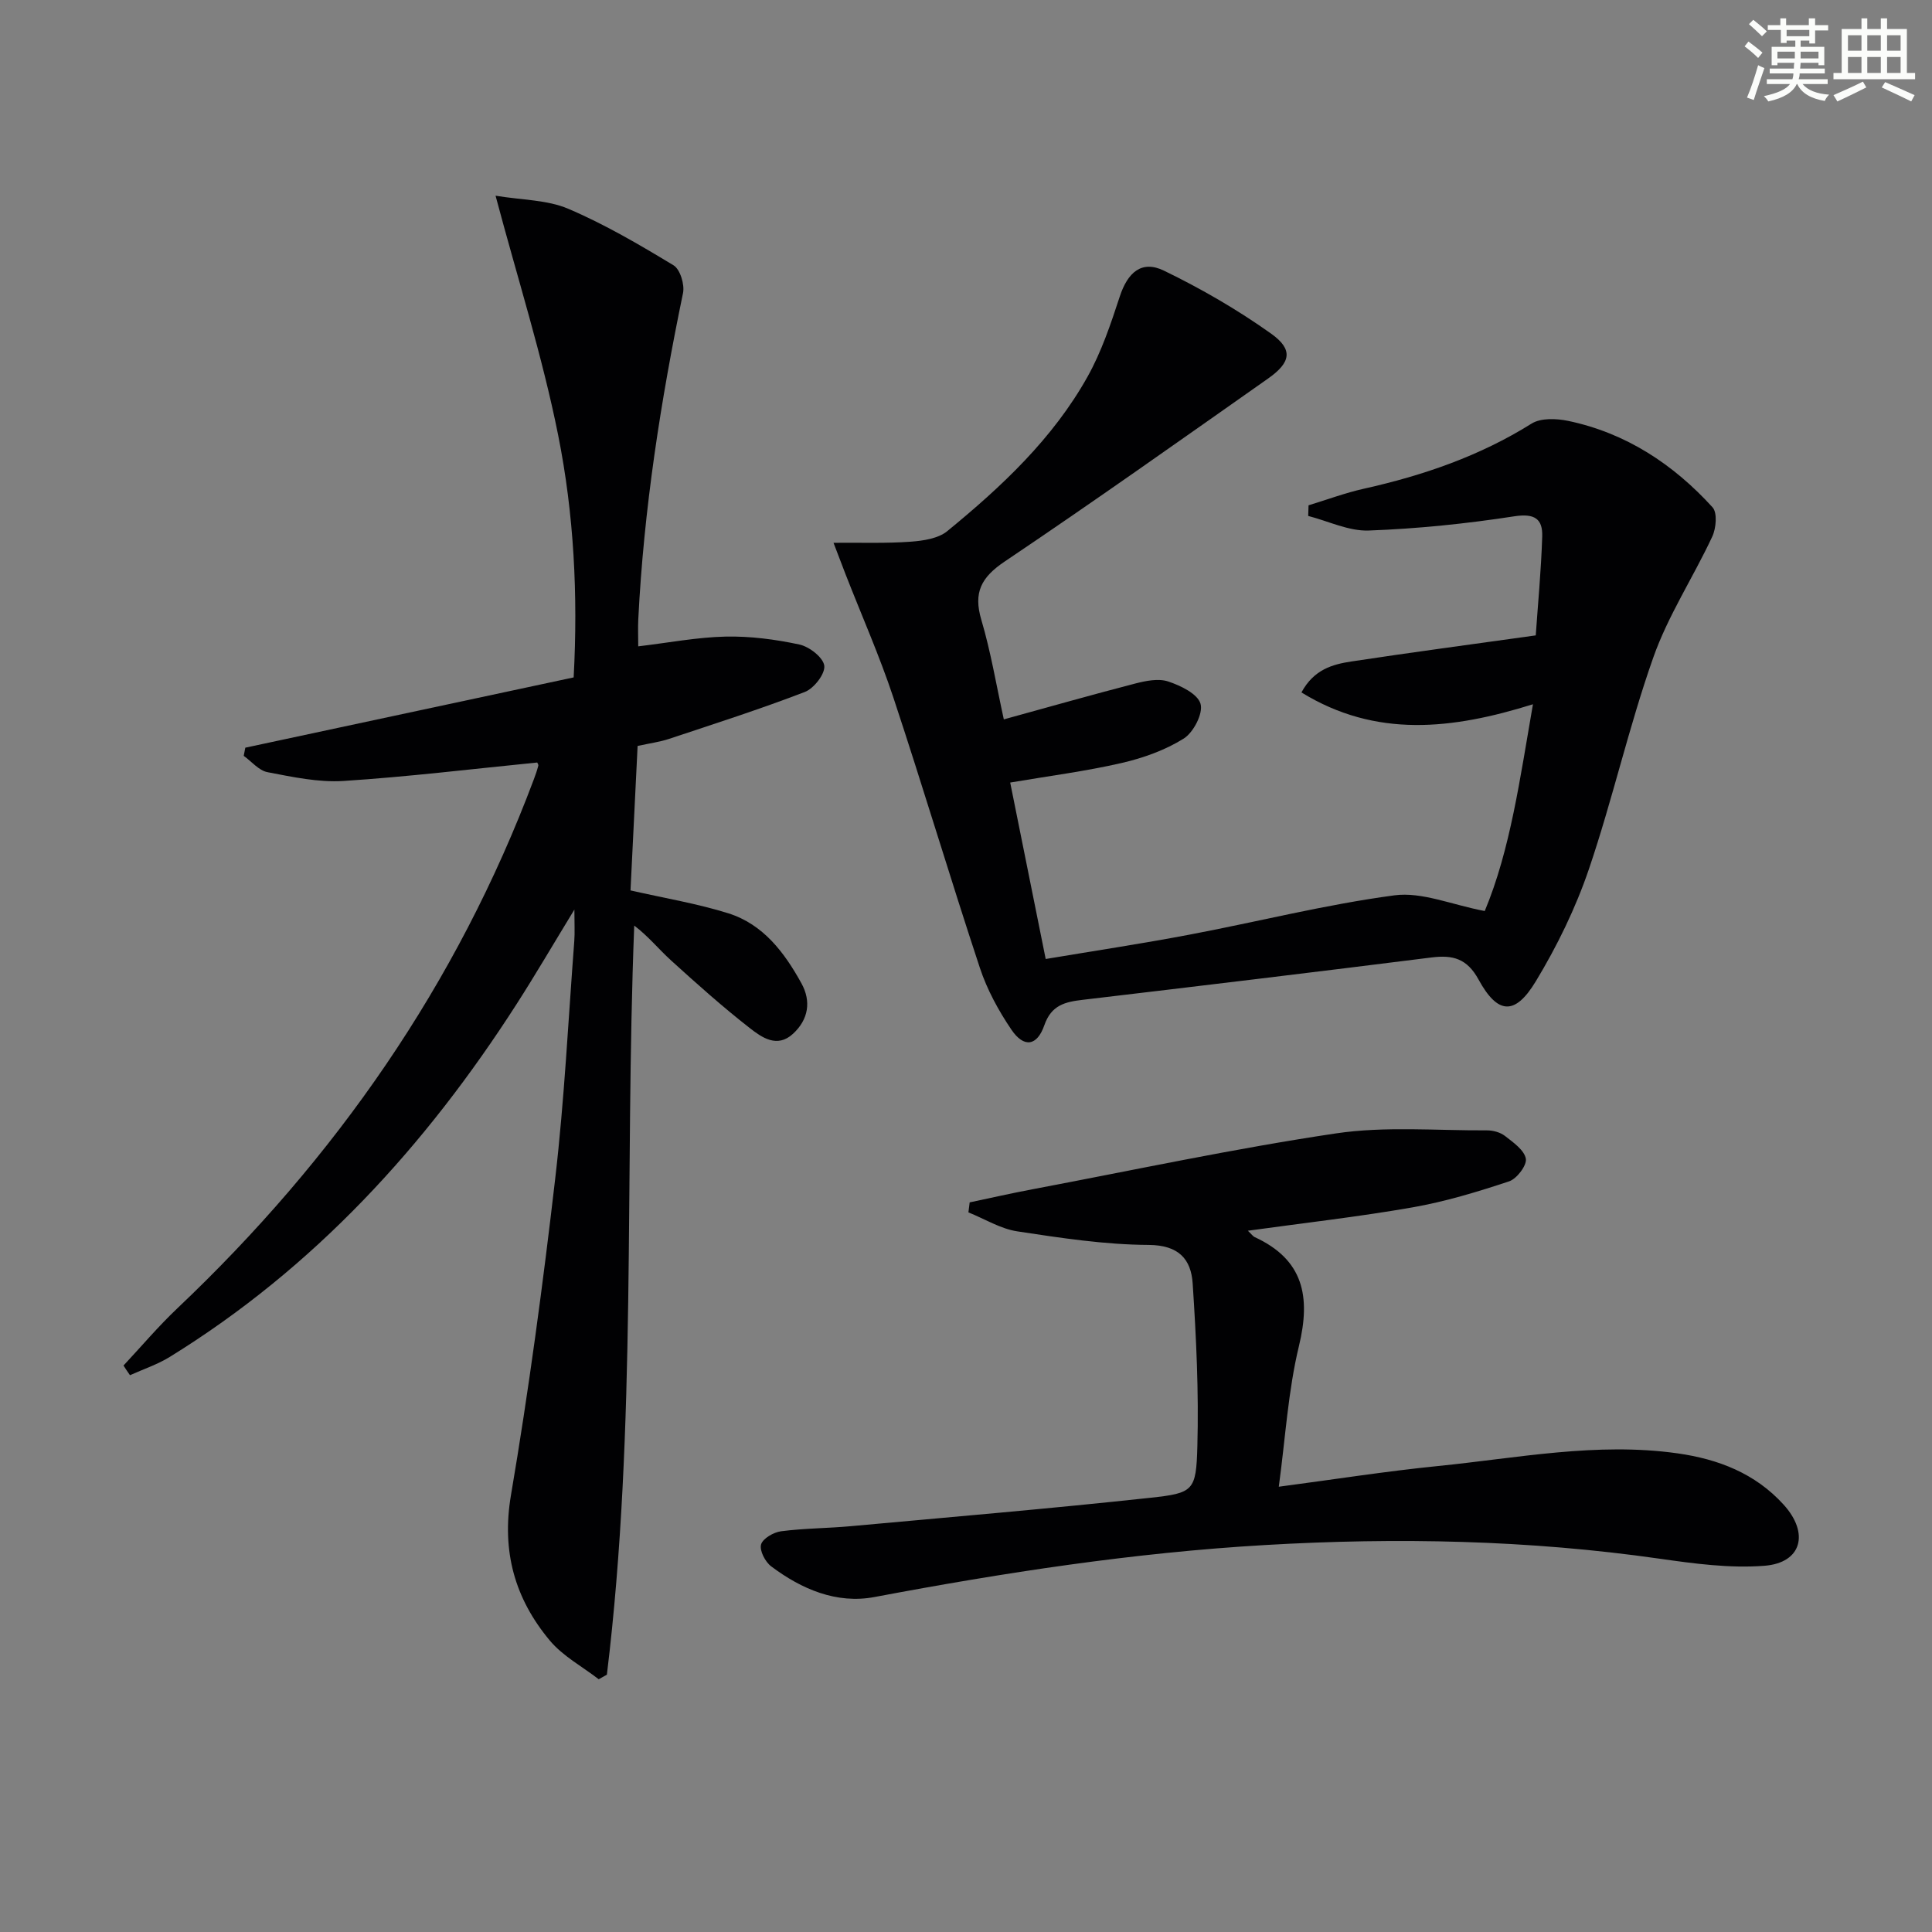
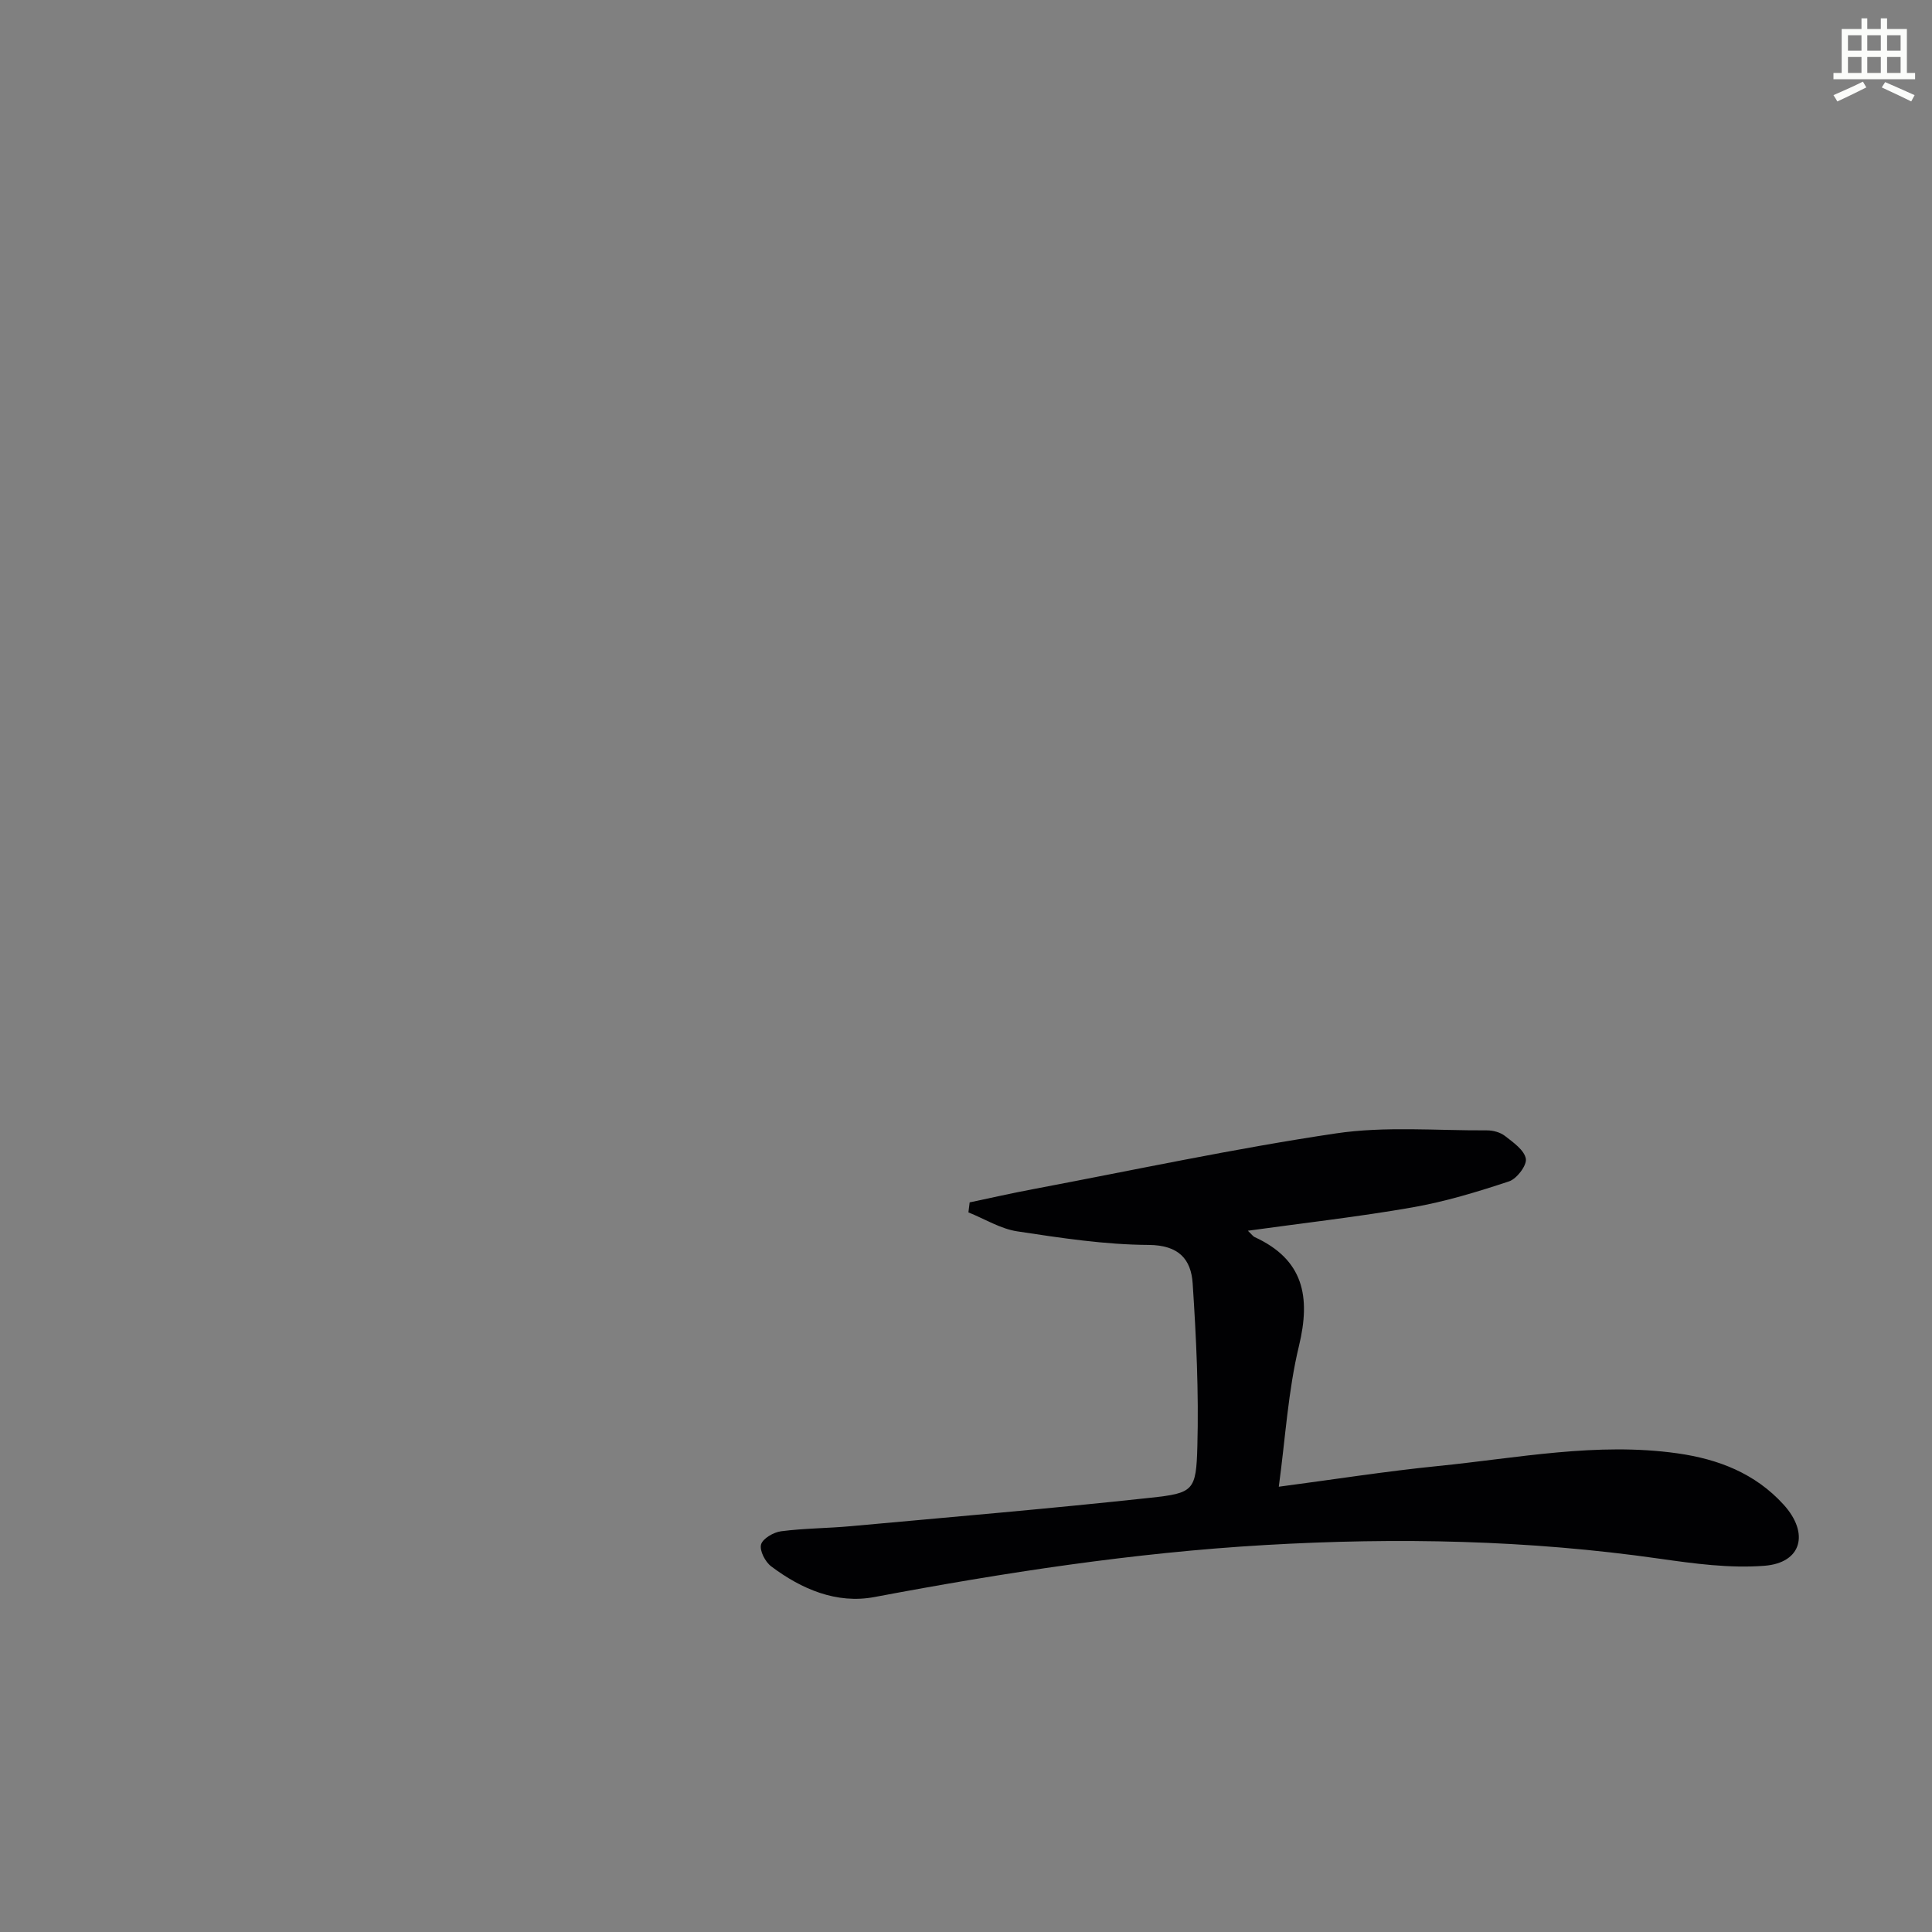
<svg xmlns="http://www.w3.org/2000/svg" enable-background="new 0 0 400 400" viewBox="0 0 400 400">
  <rect x="0" y="0" width="400" height="400" fill="#808080" stroke="none" />
  <g fill="#010103">
-     <path d="m25.57 282.72c3.7-3.96 7.21-8.12 11.14-11.84 32.75-31.03 57.92-67.13 73.81-109.51.35-.93.68-1.88.93-2.84.06-.24-.2-.57-.23-.66-13.42 1.33-26.74 2.96-40.11 3.82-5.19.33-10.55-.83-15.73-1.82-1.79-.34-3.29-2.21-4.92-3.38.11-.56.22-1.13.33-1.69 22.55-4.83 45.1-9.65 67.98-14.55.91-17.01.07-33.81-3.22-50.21-3.26-16.3-8.35-32.23-12.95-49.52 5.5.91 10.68.84 15.04 2.7 7.57 3.22 14.75 7.44 21.81 11.71 1.37.83 2.33 3.99 1.96 5.76-4.62 22.3-8.12 44.74-9.26 67.52-.09 1.79-.01 3.59-.01 5.61 6.31-.75 12.19-1.89 18.08-2.02 5.09-.11 10.29.57 15.28 1.64 2.06.44 4.95 2.69 5.16 4.4.2 1.68-2.14 4.69-4.02 5.42-9.26 3.56-18.74 6.6-28.16 9.73-1.87.62-3.87.88-6.47 1.45-.5 10.1-1 20.29-1.47 29.91 7.16 1.63 13.85 2.73 20.25 4.74 7.23 2.27 11.62 8.12 15.13 14.48 2.07 3.74 1.47 7.5-1.72 10.45-3.3 3.06-6.49.76-8.98-1.18-5.63-4.39-10.97-9.17-16.26-13.97-2.55-2.31-4.73-5.03-7.65-7.24-2.03 51.96.6 103.71-5.66 155.09-.56.32-1.13.63-1.69.95-3.42-2.64-7.44-4.79-10.14-8.03-7.22-8.66-10.01-18.42-8.03-30.09 3.69-21.74 6.62-43.62 9.16-65.53 1.9-16.33 2.7-32.79 3.95-49.2.13-1.75.02-3.52.02-6.5-4.4 7.21-8.05 13.47-11.96 19.56-18.84 29.36-41.9 54.6-71.82 73.06-2.55 1.57-5.48 2.54-8.23 3.78-.47-.66-.91-1.33-1.34-2z" />
-     <path d="m209.15 162.02c2.46 12.22 4.84 24.05 7.35 36.53 10.15-1.7 19.96-3.18 29.71-5.03 14.18-2.68 28.22-6.25 42.49-8.15 5.69-.76 11.84 1.95 18.7 3.25 5.3-12.7 7.29-27.38 9.98-42.81-16.69 5.21-32.49 7.05-47.93-2.45 2.59-4.79 6.48-5.82 10.35-6.41 12.29-1.87 24.61-3.5 38.16-5.4.42-6.1 1.11-13.29 1.34-20.49.11-3.61-1.55-4.81-5.74-4.17-9.98 1.54-20.09 2.58-30.18 2.95-4.13.15-8.35-1.94-12.53-3.02.02-.73.04-1.47.07-2.2 3.83-1.17 7.61-2.58 11.51-3.45 12.25-2.74 23.93-6.75 34.67-13.47 1.92-1.2 5.15-1.06 7.57-.56 11.97 2.51 21.77 8.97 29.89 17.89 1.03 1.13.75 4.35-.06 6.08-3.93 8.42-9.15 16.34-12.21 25.03-5.07 14.36-8.41 29.33-13.31 43.76-2.75 8.09-6.59 15.97-11.02 23.29-4.31 7.12-7.89 6.85-11.85-.4-2.38-4.34-5.31-5.11-9.71-4.56-24.06 3.03-48.14 5.92-72.22 8.77-3.65.43-6.5 1.07-7.96 5.26-1.52 4.37-4.25 4.71-6.82.92-2.67-3.94-5.04-8.29-6.53-12.8-6.15-18.59-11.74-37.36-17.9-55.94-2.87-8.65-6.58-17.02-9.9-25.53-.65-1.66-1.28-3.33-2.5-6.53 5.97-.05 11 .14 15.99-.23 2.59-.19 5.69-.65 7.57-2.19 11.24-9.2 21.86-19.14 29.04-31.98 2.88-5.15 4.8-10.9 6.65-16.54 1.64-5.04 4.54-7.64 9.15-5.41 7.72 3.74 15.24 8.09 22.22 13.06 4.6 3.29 4.08 5.96-.66 9.29-18.1 12.73-36.15 25.53-54.51 37.87-4.88 3.28-6.53 6.42-4.84 12.1 1.96 6.62 3.09 13.48 4.65 20.59 9.31-2.56 18.2-5.09 27.16-7.41 2.21-.57 4.83-1.11 6.86-.44 2.58.85 6.12 2.56 6.71 4.63.57 1.99-1.46 5.92-3.48 7.19-3.85 2.41-8.4 4.03-12.86 5.06-7.43 1.71-15.01 2.68-23.07 4.05z" />
    <path d="m258.36 254.81c.9.87 1.1 1.18 1.37 1.3 10.16 4.66 11.68 12.32 9.2 22.58-2.24 9.27-2.79 18.95-4.17 29.12 11.31-1.49 22.08-3.19 32.92-4.28 16.49-1.65 32.91-4.99 49.63-2.63 8.46 1.2 16.08 4.14 21.96 10.61 5.39 5.93 3.77 12.08-4 12.67-7.15.55-14.52-.45-21.68-1.47-27.12-3.88-54.3-4.42-81.63-2.83-27.27 1.58-54.12 5.72-80.92 10.77-7.82 1.47-15.08-1.62-21.37-6.35-1.24-.93-2.45-3.27-2.1-4.53.35-1.24 2.6-2.54 4.16-2.74 4.77-.62 9.62-.61 14.41-1.05 20.68-1.89 41.37-3.64 62.01-5.88 8.96-.97 9.5-1.43 9.75-10.63.31-11.23-.23-22.51-.97-33.74-.33-5-2.86-7.94-9.09-7.98-9.08-.05-18.2-1.44-27.22-2.81-3.49-.53-6.75-2.58-10.12-3.93.09-.69.17-1.38.26-2.07 4.41-.93 8.81-1.93 13.24-2.76 20.84-3.94 41.61-8.4 62.58-11.52 10.22-1.52 20.82-.57 31.24-.63 1.27-.01 2.78.39 3.76 1.15 1.71 1.33 4.01 2.93 4.33 4.72.24 1.37-1.87 4.16-3.48 4.69-6.54 2.17-13.2 4.19-19.97 5.38-11.07 1.94-22.27 3.2-34.1 4.84z" />
  </g>
-   <path d="m361.2 9.6.8-1c.9.7 1.9 1.4 2.9 2.3l-.9 1.1c-1-1-2-1.8-2.8-2.4zm.5 10.6c.9-2.1 1.6-4.3 2.3-6.7.4.2.8.4 1.3.6-.7 2.1-1.5 4.3-2.2 6.6zm.4-15.2.9-.9c1 .8 2 1.6 2.8 2.4l-1 1c-.9-.9-1.8-1.7-2.7-2.5zm12.5-1.2h1.2v1.4h2.7v1.1h-2.7v2.7h-1.2v-.6h-1.8v1.3h4.9v3.8h-1.2v-.5h-3.7c0 .4-.1.9-.1 1.2h5.1v1h-5.2c0 .5-.1.9-.2 1.2h6v1h-5.2c1.1 1.3 2.9 2 5.5 2.2-.4.4-.7.8-.9 1.3-2.9-.5-4.8-1.6-5.7-3.5h-.1c-.8 1.7-2.7 2.9-5.9 3.6-.2-.4-.6-.8-.9-1.1 2.8-.6 4.6-1.4 5.4-2.5h-4.8v-1h5.3c.1-.3.2-.7.2-1.2h-4.9v-1h5c0-.4 0-.8.1-1.2h-3.5v.5h-1.2v-3.8h4.9v-1.3h-1.8v.5h-1.2v-2.7h-2.7v-1h2.6v-1.4h1.2v1.4h4.7v-1.4zm-6.6 8.3h3.6c0-.4 0-.9 0-1.4h-3.6zm1.9-4.6h4.7v-1.3h-4.7zm6.6 3.2h-3.7v1.4h3.7z" fill="#fbfcfa" />
  <path d="m385.3 3.8h1.3v2.2h2.8v-2.2h1.3v2.2h4.1v9.1h1.7v1.3h-16.9v-1.3h1.7v-9.1h4.1v-2.2zm.4 13.1.7 1.2c-1.8.9-3.8 1.9-6 2.9-.2-.4-.5-.8-.8-1.3 2.3-1 4.3-1.9 6.1-2.8zm-3.1-6.4h2.8v-3.2h-2.8zm0 4.6h2.8v-3.3h-2.8zm4-4.6h2.8v-3.2h-2.8zm0 4.6h2.8v-3.3h-2.8zm3.7 1.9c2.1.9 4.1 1.8 6.1 2.7l-.7 1.3c-2.2-1.1-4.2-2-6.1-2.9zm3.2-9.7h-2.8v3.2h2.8zm-2.8 7.8h2.8v-3.3h-2.8z" fill="#fbfcfa" />
</svg>